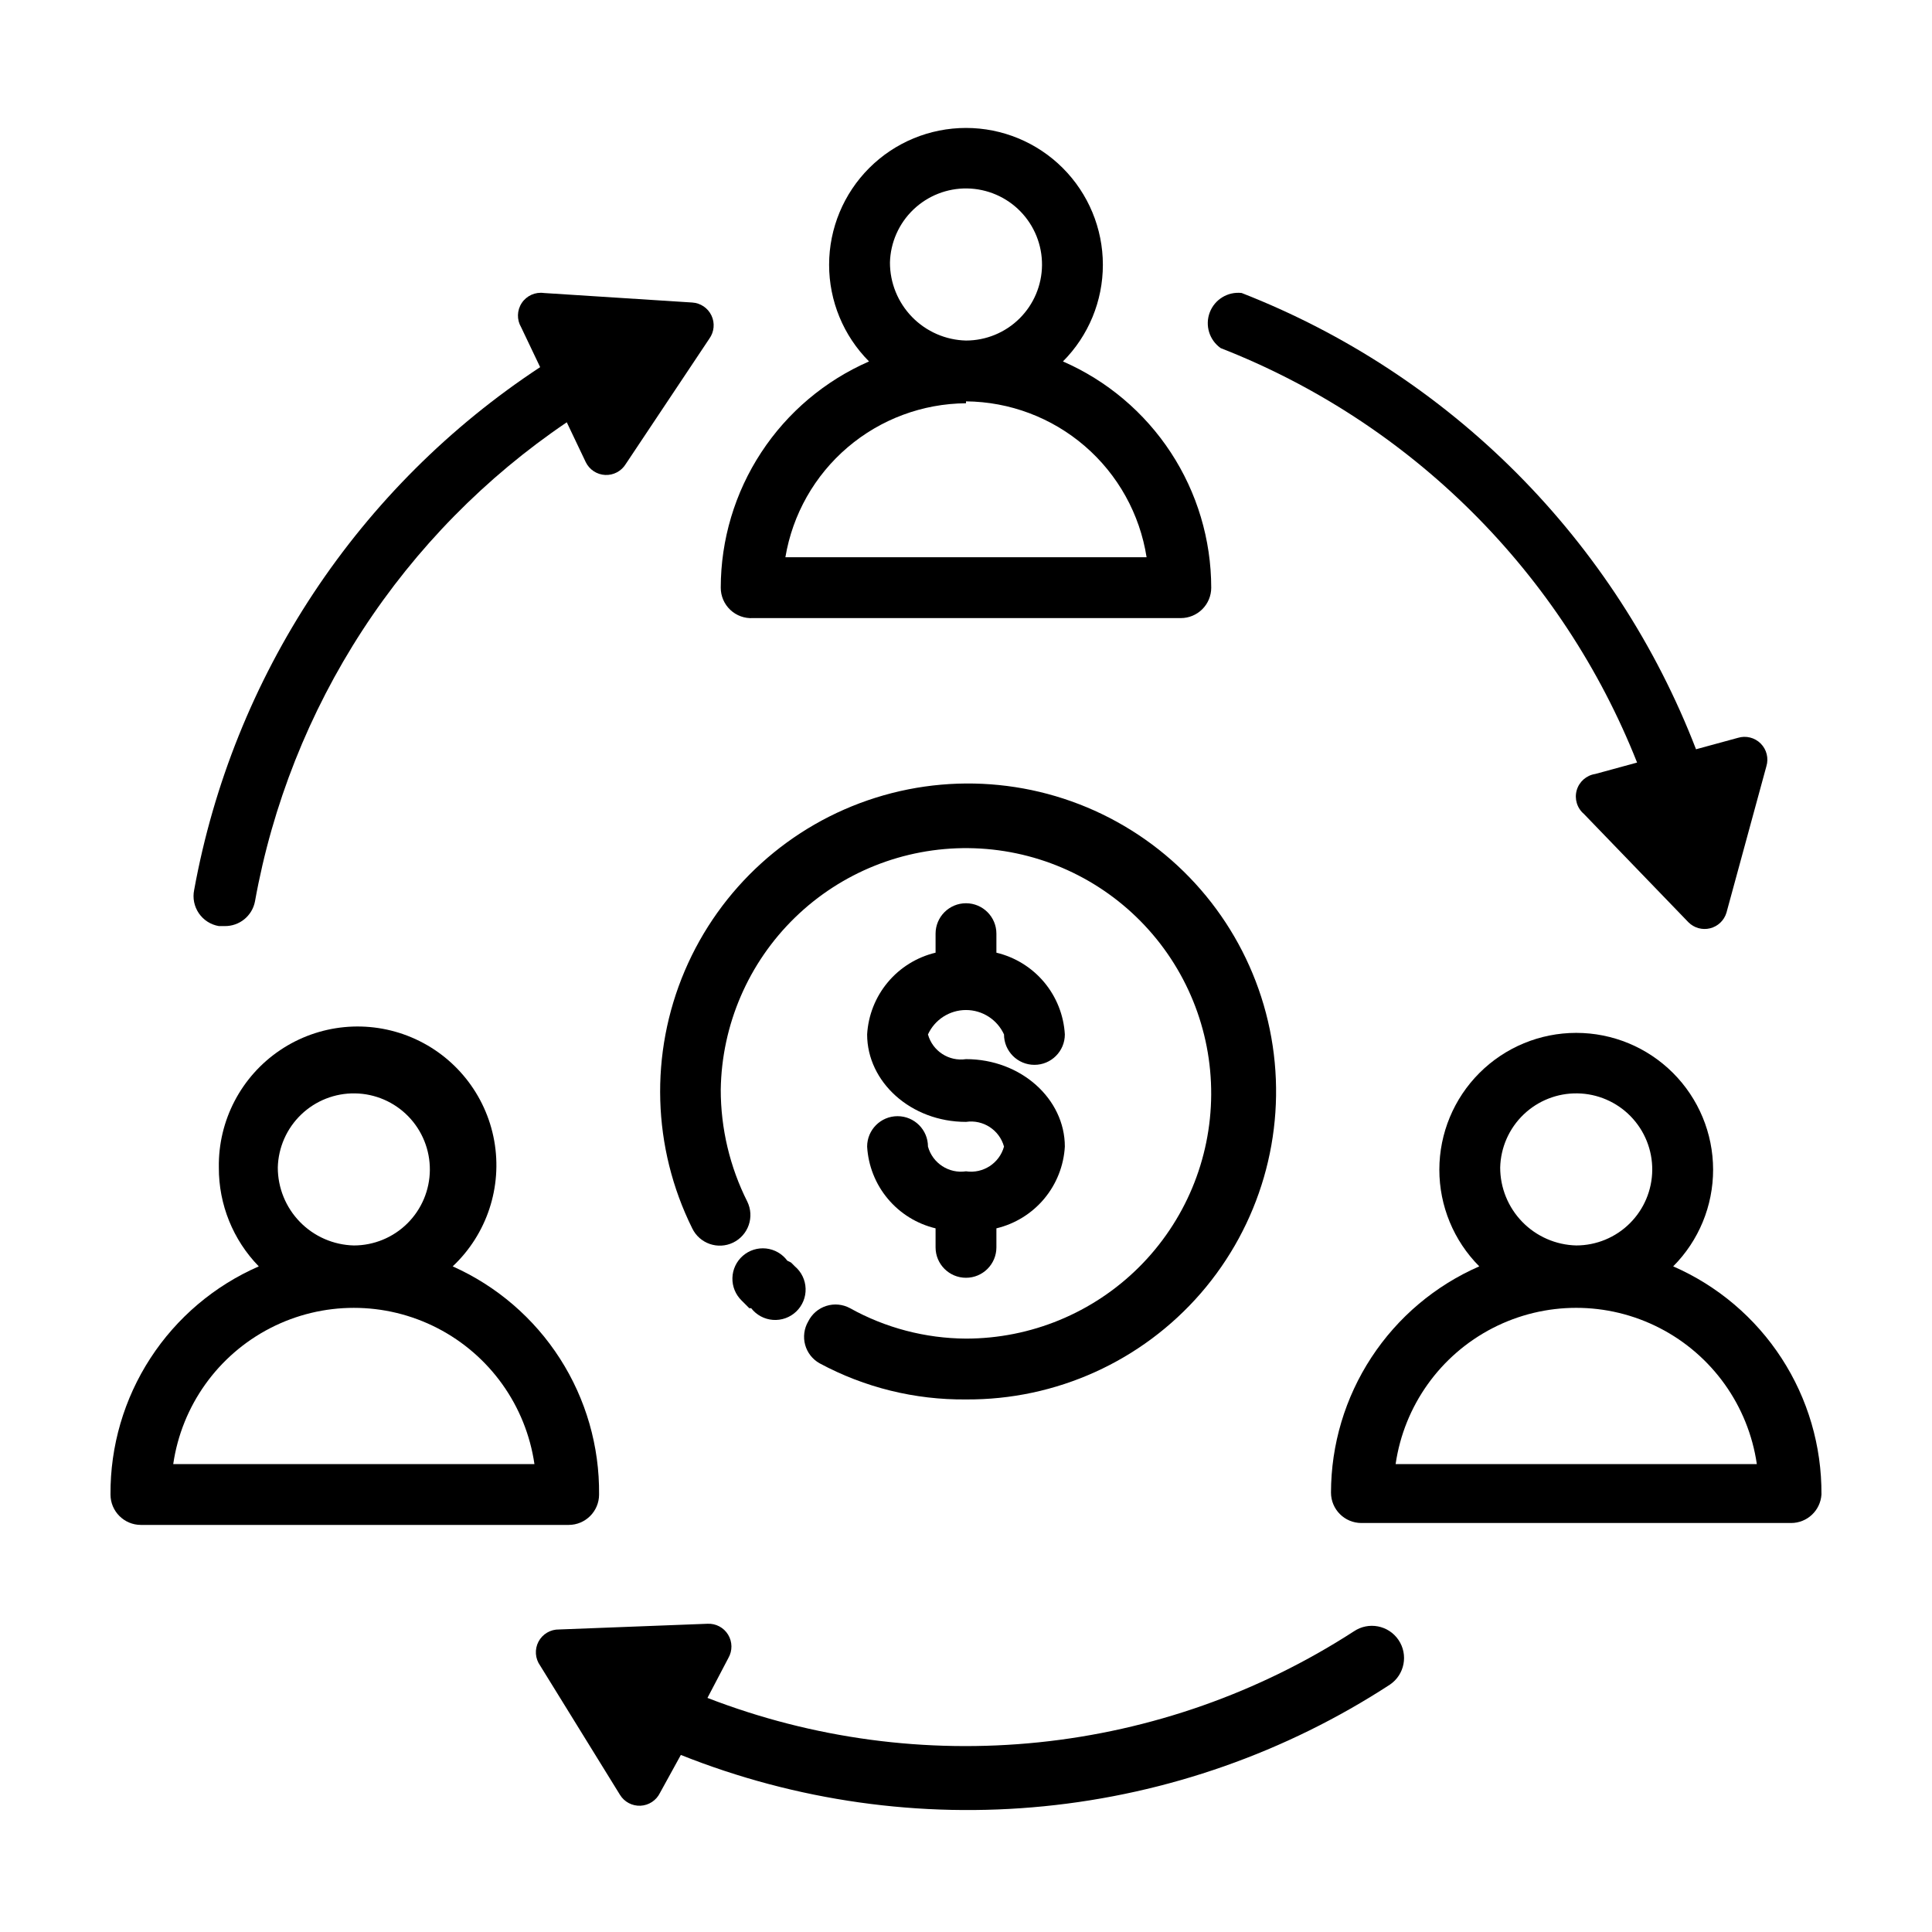
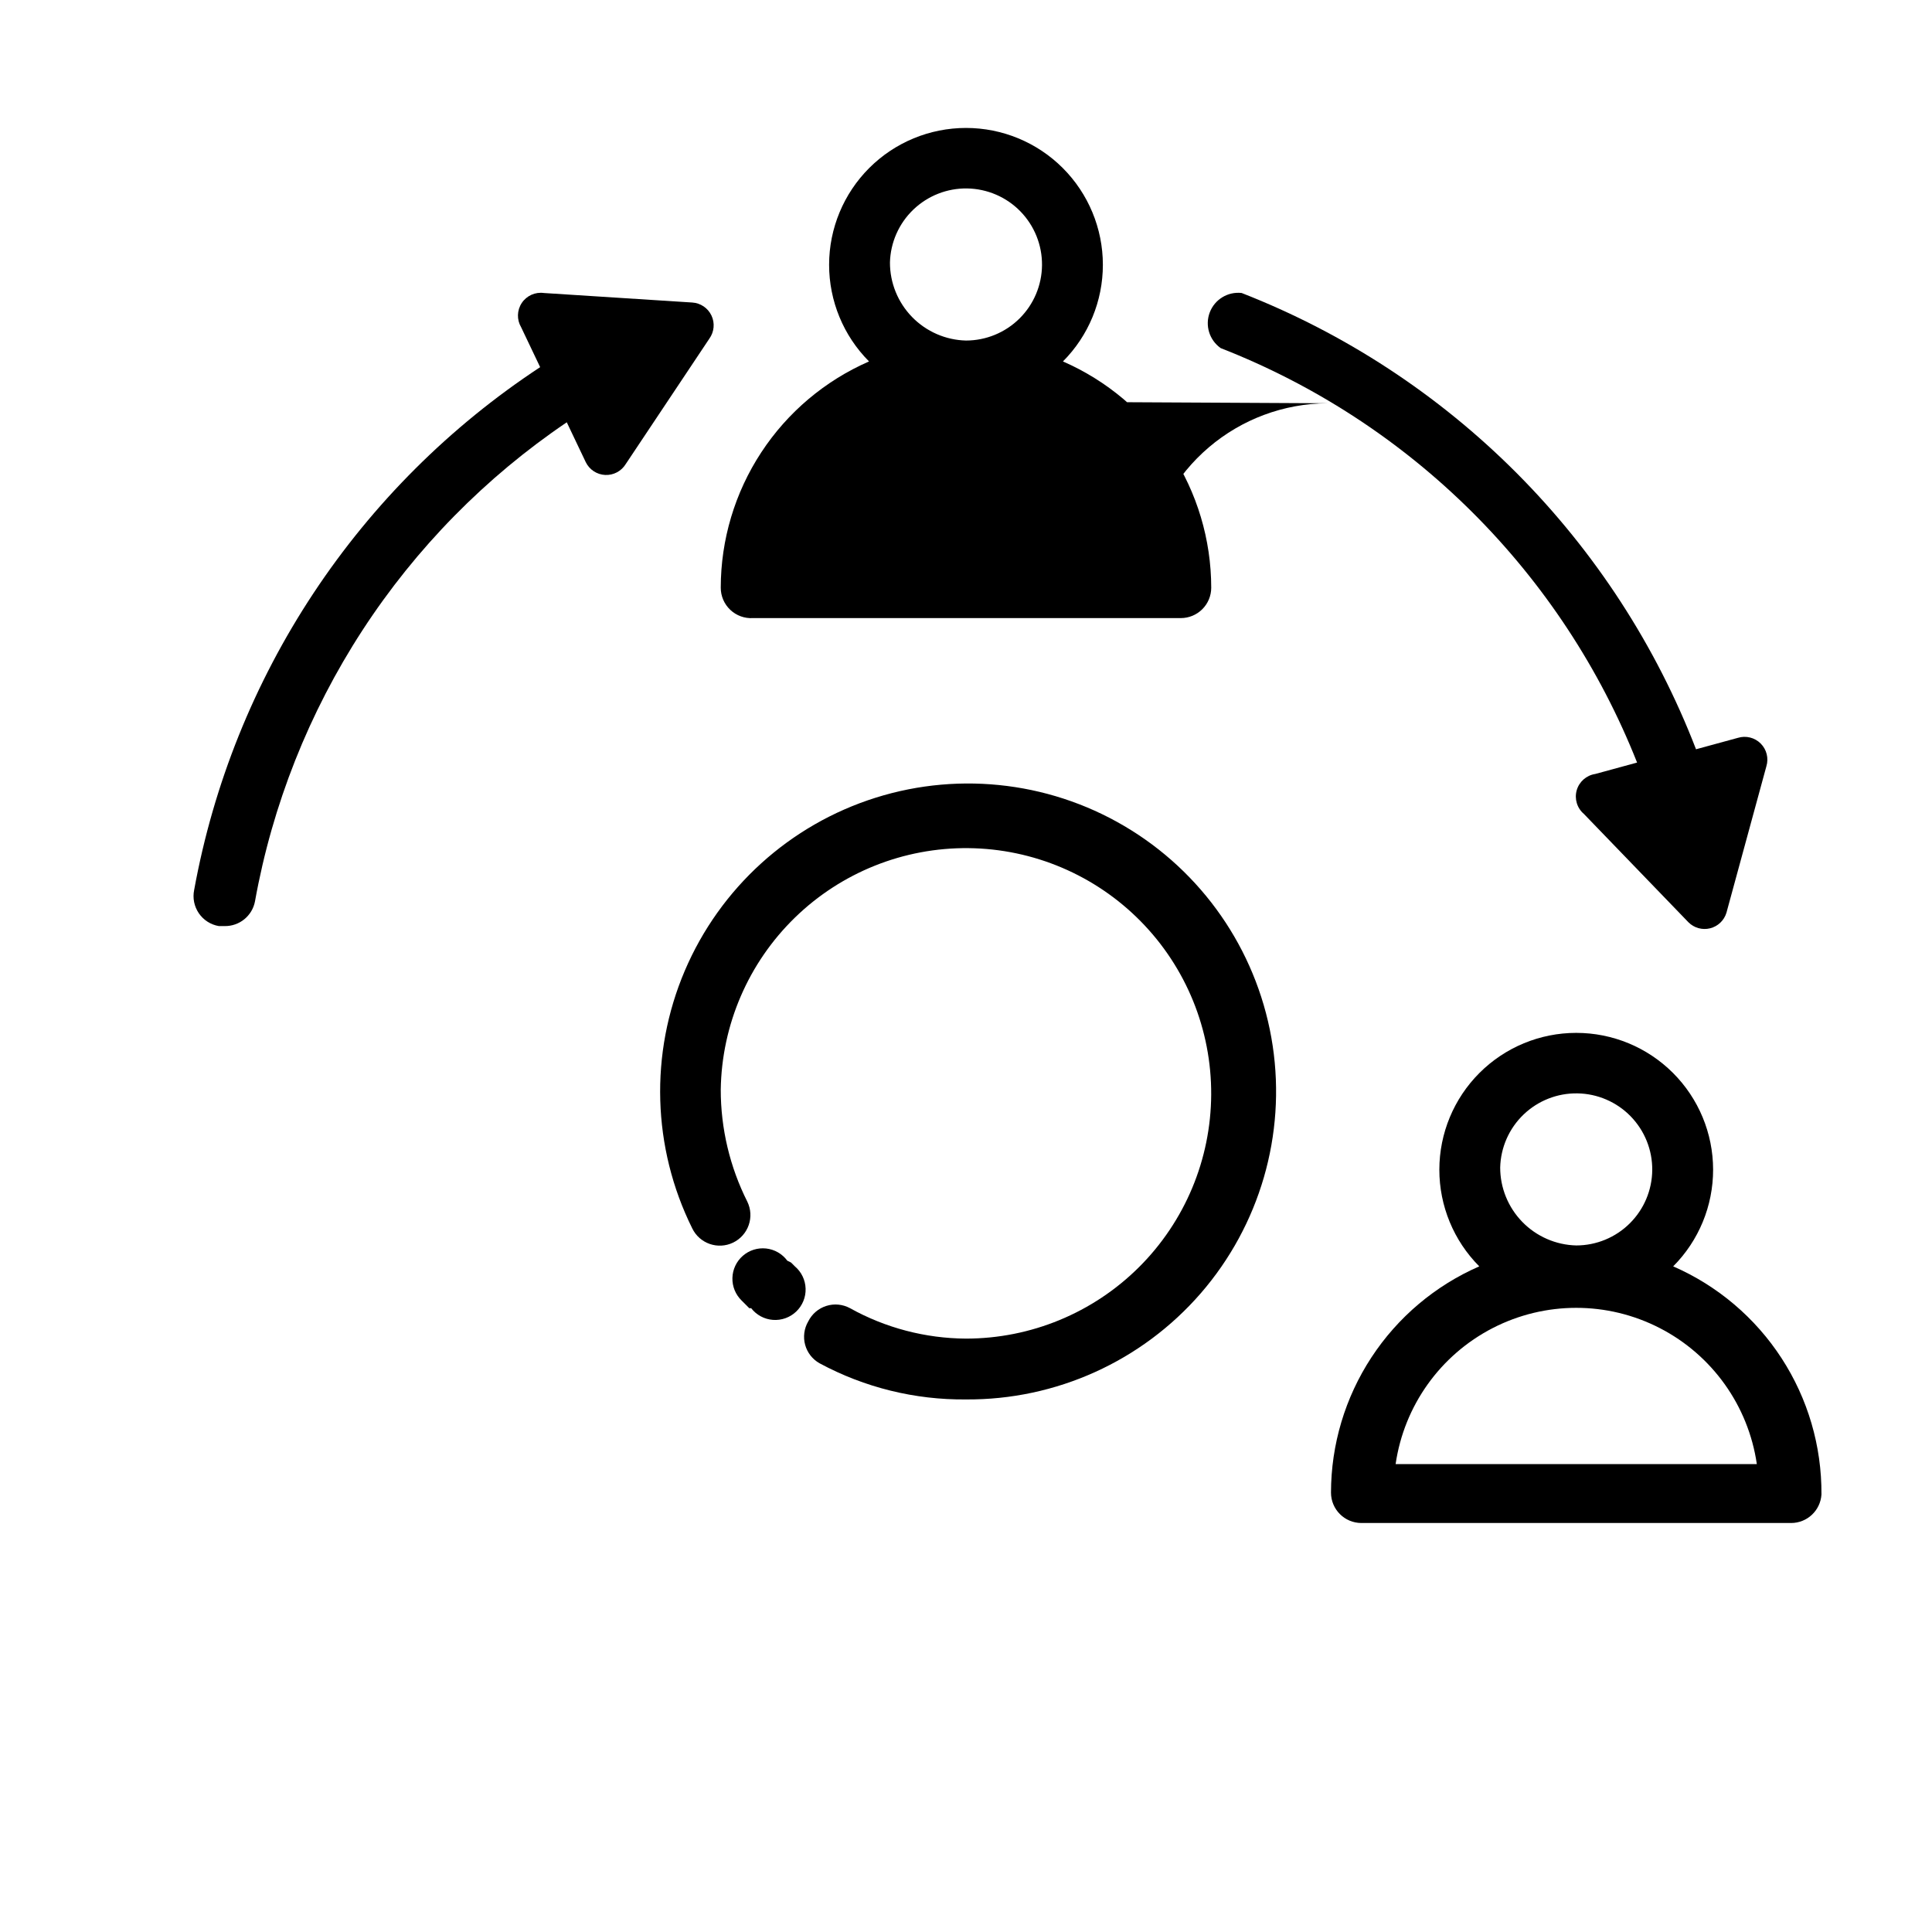
<svg xmlns="http://www.w3.org/2000/svg" fill="#000000" width="800px" height="800px" version="1.1" viewBox="144 144 512 512">
  <g>
-     <path d="m343.57 307.8h113.36c2.137 0 4.188-0.848 5.699-2.359 1.512-1.512 2.359-3.562 2.359-5.699-0.012-12.734-3.738-25.184-10.715-35.832-6.981-10.648-16.914-19.031-28.582-24.125 6.789-6.809 10.594-16.031 10.582-25.645-0.012-9.613-3.84-18.828-10.641-25.625-6.801-6.793-16.02-10.609-25.633-10.609s-18.836 3.816-25.637 10.609c-6.801 6.797-10.629 16.012-10.641 25.625-0.008 9.613 3.797 18.836 10.582 25.645-11.668 5.094-21.602 13.477-28.578 24.125-6.981 10.648-10.707 23.098-10.719 35.832-0.004 2.227 0.914 4.356 2.535 5.883 1.621 1.527 3.805 2.316 6.027 2.176zm36.277-94.211c0.133-5.316 2.359-10.359 6.195-14.039 3.836-3.68 8.969-5.695 14.281-5.609 5.316 0.09 10.383 2.273 14.094 6.078 3.711 3.805 5.769 8.922 5.727 14.238-0.043 5.312-2.184 10.398-5.957 14.141-3.773 3.742-8.875 5.844-14.188 5.848-5.391-0.133-10.516-2.367-14.281-6.227s-5.875-9.039-5.871-14.43zm20.152 36.777c11.578 0.098 22.746 4.309 31.512 11.875 8.766 7.562 14.559 17.996 16.348 29.438h-95.723c1.898-11.348 7.738-21.664 16.492-29.129 8.758-7.465 19.863-11.602 31.371-11.68z" />
-     <path d="m302.76 540.06c0.129-12.762-3.477-25.281-10.367-36.023-6.891-10.738-16.773-19.234-28.426-24.434 9.062-8.52 13.199-21.043 11.008-33.281-2.195-12.242-10.426-22.543-21.879-27.387-11.457-4.844-24.582-3.57-34.891 3.387-10.309 6.953-16.406 18.648-16.207 31.082-0.047 9.781 3.754 19.191 10.582 26.199-11.746 5.125-21.734 13.586-28.719 24.332s-10.664 23.309-10.578 36.125c0 4.449 3.609 8.059 8.059 8.059h113.36c4.449 0 8.059-3.609 8.059-8.059zm-85.141-86.656c0.133-5.312 2.359-10.359 6.195-14.039 3.836-3.68 8.969-5.695 14.281-5.606 5.316 0.086 10.379 2.269 14.094 6.074 3.711 3.805 5.769 8.922 5.727 14.238-0.043 5.316-2.184 10.398-5.957 14.141-3.773 3.746-8.875 5.848-14.188 5.848-5.391-0.133-10.52-2.367-14.281-6.227-3.766-3.859-5.875-9.039-5.871-14.43zm-27.711 78.594c2.25-15.461 11.832-28.887 25.723-36.039 13.895-7.152 30.387-7.152 44.277 0 13.895 7.152 23.473 20.578 25.723 36.039z" />
+     <path d="m343.57 307.8h113.36c2.137 0 4.188-0.848 5.699-2.359 1.512-1.512 2.359-3.562 2.359-5.699-0.012-12.734-3.738-25.184-10.715-35.832-6.981-10.648-16.914-19.031-28.582-24.125 6.789-6.809 10.594-16.031 10.582-25.645-0.012-9.613-3.84-18.828-10.641-25.625-6.801-6.793-16.02-10.609-25.633-10.609s-18.836 3.816-25.637 10.609c-6.801 6.797-10.629 16.012-10.641 25.625-0.008 9.613 3.797 18.836 10.582 25.645-11.668 5.094-21.602 13.477-28.578 24.125-6.981 10.648-10.707 23.098-10.719 35.832-0.004 2.227 0.914 4.356 2.535 5.883 1.621 1.527 3.805 2.316 6.027 2.176zm36.277-94.211c0.133-5.316 2.359-10.359 6.195-14.039 3.836-3.68 8.969-5.695 14.281-5.609 5.316 0.09 10.383 2.273 14.094 6.078 3.711 3.805 5.769 8.922 5.727 14.238-0.043 5.312-2.184 10.398-5.957 14.141-3.773 3.742-8.875 5.844-14.188 5.848-5.391-0.133-10.516-2.367-14.281-6.227s-5.875-9.039-5.871-14.43zm20.152 36.777c11.578 0.098 22.746 4.309 31.512 11.875 8.766 7.562 14.559 17.996 16.348 29.438c1.898-11.348 7.738-21.664 16.492-29.129 8.758-7.465 19.863-11.602 31.371-11.68z" />
    <path d="m587.41 479.6c6.789-6.809 10.594-16.035 10.582-25.648-0.012-9.613-3.84-18.828-10.641-25.621-6.801-6.797-16.02-10.609-25.633-10.609-9.613 0-18.836 3.812-25.637 10.609-6.801 6.793-10.629 16.008-10.641 25.621-0.008 9.613 3.797 18.84 10.582 25.648-11.668 5.09-21.602 13.473-28.578 24.121-6.981 10.648-10.703 23.102-10.719 35.832 0 4.449 3.609 8.059 8.059 8.059h113.86c4.262 0.008 7.793-3.301 8.059-7.555 0.086-12.816-3.594-25.379-10.578-36.125-6.984-10.746-16.969-19.207-28.719-24.332zm-45.848-26.199h0.004c0.133-5.312 2.359-10.359 6.195-14.039 3.836-3.68 8.969-5.695 14.285-5.606 5.312 0.086 10.379 2.269 14.09 6.074 3.711 3.805 5.769 8.922 5.727 14.238-0.043 5.316-2.184 10.398-5.957 14.141-3.773 3.746-8.875 5.848-14.188 5.848-5.391-0.133-10.516-2.367-14.281-6.227s-5.875-9.039-5.871-14.43zm-27.707 78.594c2.25-15.461 11.832-28.887 25.723-36.039 13.895-7.152 30.387-7.152 44.277 0 13.895 7.152 23.473 20.578 25.723 36.039z" />
    <path d="m467.51 236.26c24.949 9.746 47.621 24.527 66.605 43.426 18.984 18.895 33.871 41.5 43.73 66.402l-11.082 3.023h-0.004c-2.34 0.352-4.262 2.039-4.914 4.316-0.648 2.281 0.09 4.727 1.895 6.266l27.707 28.715c1.504 1.512 3.688 2.121 5.754 1.602 2.066-0.516 3.707-2.082 4.324-4.121l10.578-38.793c0.66-2.141 0.082-4.469-1.504-6.055-1.582-1.582-3.91-2.16-6.051-1.5l-11.082 3.023-0.004-0.004c-10.578-27.406-26.746-52.312-47.477-73.133-20.73-20.816-45.57-37.09-72.934-47.781-3.664-0.418-7.144 1.703-8.453 5.152-1.309 3.445-0.109 7.344 2.91 9.461z" />
    <path d="m202 389.42h1.512c3.926 0.07 7.328-2.695 8.062-6.551 4.606-25.602 14.289-50.027 28.477-71.832 14.191-21.801 32.602-40.547 54.148-55.125l5.039 10.578c0.969 1.98 2.938 3.273 5.141 3.379 2.199 0.105 4.285-0.996 5.438-2.875l22.168-33.25c1.289-1.789 1.504-4.137 0.562-6.125-0.945-1.992-2.898-3.312-5.098-3.449l-39.297-2.519c-2.301-0.324-4.586 0.699-5.875 2.633-1.289 1.938-1.355 4.438-0.172 6.438l5.039 10.578c-23.859 15.691-44.289 36.062-60.051 59.875-15.758 23.816-26.523 50.578-31.641 78.676-0.441 2.141 0.008 4.371 1.242 6.176 1.234 1.805 3.148 3.031 5.305 3.394z" />
-     <path d="m502.78 576.33c-25.129 16.262-53.754 26.34-83.531 29.406-29.773 3.062-59.852-0.969-87.766-11.773l5.543-10.578c1.109-1.922 1.082-4.293-0.074-6.184-1.156-1.895-3.254-3-5.469-2.887l-39.297 1.512c-2.289-0.047-4.41 1.203-5.481 3.227-1.066 2.027-0.895 4.484 0.441 6.348l21.16 34.258c1.152 1.879 3.238 2.977 5.438 2.875 2.203-0.105 4.172-1.402 5.144-3.379l5.543-10.078h-0.004c30.527 12.18 63.531 16.848 96.234 13.602 32.707-3.242 64.152-14.301 91.688-32.242 3.894-2.641 4.91-7.941 2.266-11.84-2.641-3.894-7.941-4.91-11.836-2.266z" />
    <path d="m352.64 478.09c-1.34-1.812-3.375-2.984-5.617-3.227-2.238-0.242-4.481 0.465-6.176 1.949-1.695 1.484-2.695 3.609-2.75 5.863-0.059 2.25 0.832 4.426 2.453 5.992l2.012 2.016h0.504c1.398 1.805 3.5 2.934 5.777 3.102 2.277 0.168 4.516-0.637 6.168-2.215 1.648-1.578 2.555-3.781 2.484-6.062-0.066-2.285-1.102-4.43-2.84-5.906l-1.008-1.008z" />
    <path d="m358.18 494.21c-1.086 1.867-1.379 4.09-0.812 6.176 0.57 2.082 1.949 3.852 3.836 4.906 11.914 6.418 25.258 9.711 38.793 9.574 23.855 0.164 46.594-10.117 62.223-28.141 15.633-18.027 22.594-41.988 19.055-65.582-3.539-23.594-17.223-44.457-37.457-57.105-20.23-12.645-44.984-15.801-67.742-8.645-22.762 7.156-41.246 23.918-50.602 45.867-9.352 21.949-8.629 46.891 1.973 68.262 1.949 4.035 6.797 5.727 10.832 3.781 1.938-0.938 3.426-2.606 4.133-4.637 0.711-2.031 0.582-4.258-0.355-6.195-4.641-9.223-7.059-19.402-7.051-29.727 0.266-17.176 7.32-33.547 19.625-45.539 12.301-11.988 28.852-18.617 46.027-18.441 17.176 0.176 33.586 7.148 45.637 19.387 12.055 12.242 18.773 28.754 18.684 45.934-0.086 17.176-6.973 33.621-19.148 45.738-12.176 12.117-28.656 18.918-45.832 18.922-10.762-0.062-21.332-2.832-30.734-8.062-1.93-1.047-4.199-1.266-6.293-0.598-2.094 0.664-3.82 2.156-4.789 4.125z" />
-     <path d="m400 454.41c-4.531 0.676-8.855-2.137-10.078-6.551 0-4.449-3.609-8.059-8.059-8.059-4.453 0-8.062 3.609-8.062 8.059 0.293 5.082 2.215 9.934 5.484 13.836 3.266 3.902 7.703 6.644 12.652 7.828v5.039c0 4.453 3.609 8.062 8.062 8.062 4.449 0 8.059-3.609 8.059-8.062v-5.039c4.949-1.184 9.387-3.926 12.656-7.828 3.266-3.902 5.188-8.754 5.481-13.836 0-12.594-11.586-23.176-26.199-23.176h0.004c-4.531 0.676-8.855-2.133-10.078-6.547 1.805-3.941 5.742-6.469 10.078-6.469 4.332 0 8.27 2.527 10.074 6.469 0 4.449 3.609 8.059 8.062 8.059 4.449 0 8.059-3.609 8.059-8.059-0.293-5.082-2.215-9.934-5.481-13.836-3.269-3.902-7.707-6.644-12.656-7.828v-5.039c0-4.453-3.609-8.062-8.059-8.062-4.453 0-8.062 3.609-8.062 8.062v5.039c-4.949 1.184-9.387 3.926-12.652 7.828-3.269 3.902-5.191 8.754-5.484 13.836 0 12.594 11.586 23.176 26.199 23.176 4.531-0.676 8.852 2.133 10.074 6.547-1.223 4.414-5.543 7.227-10.074 6.551z" />
  </g>
</svg>